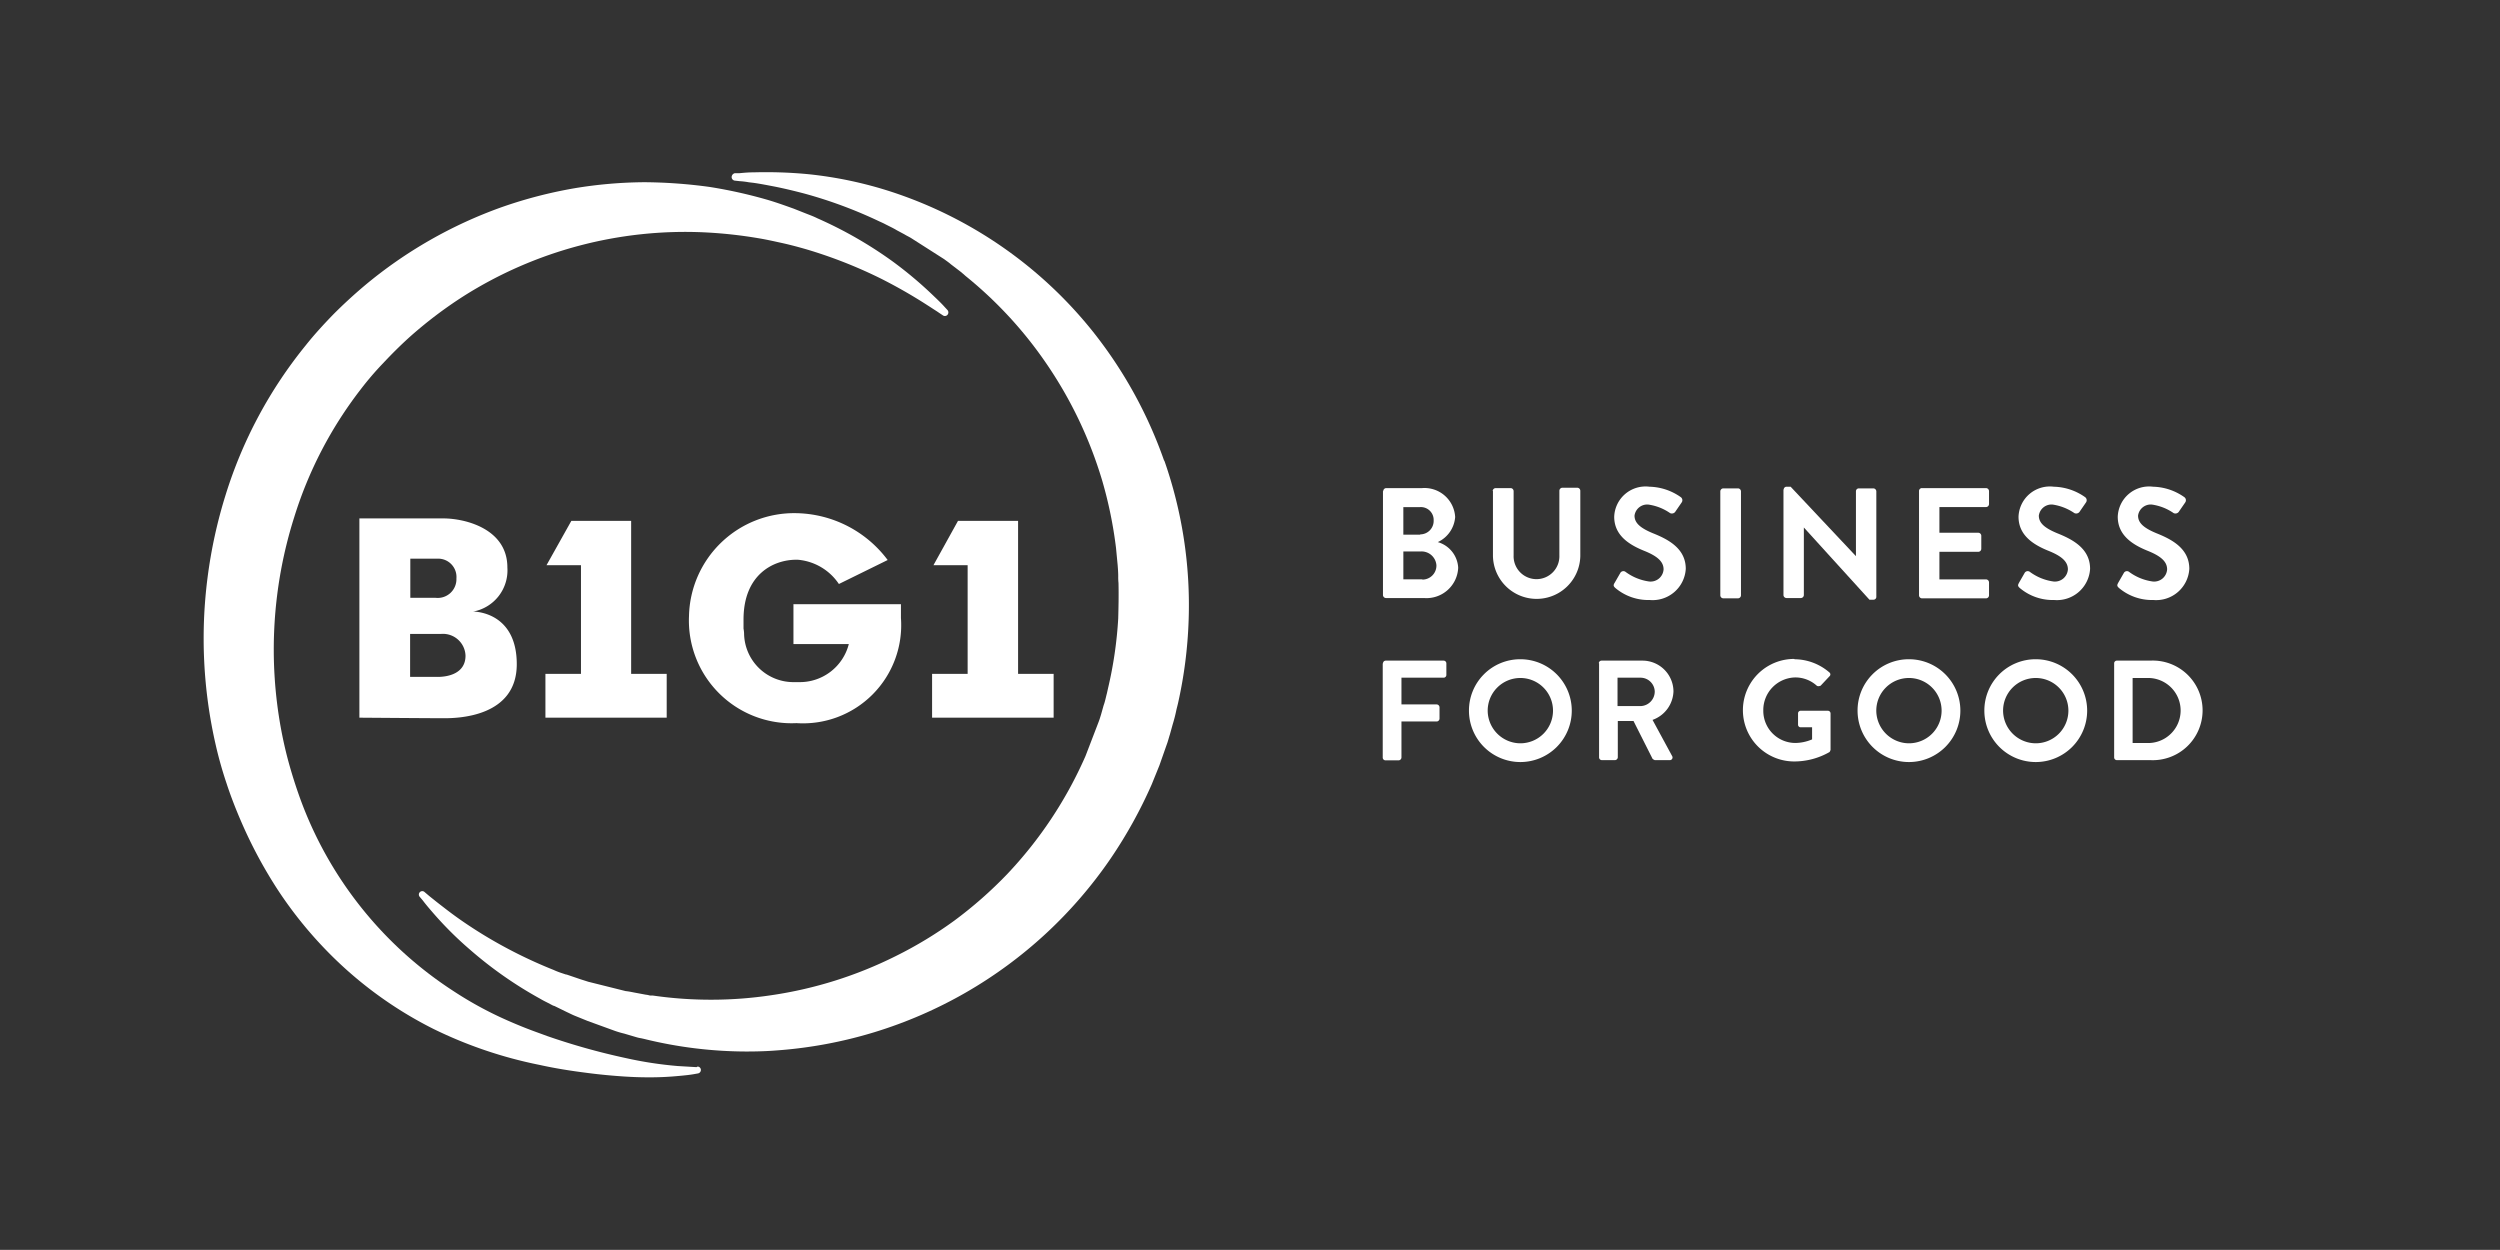
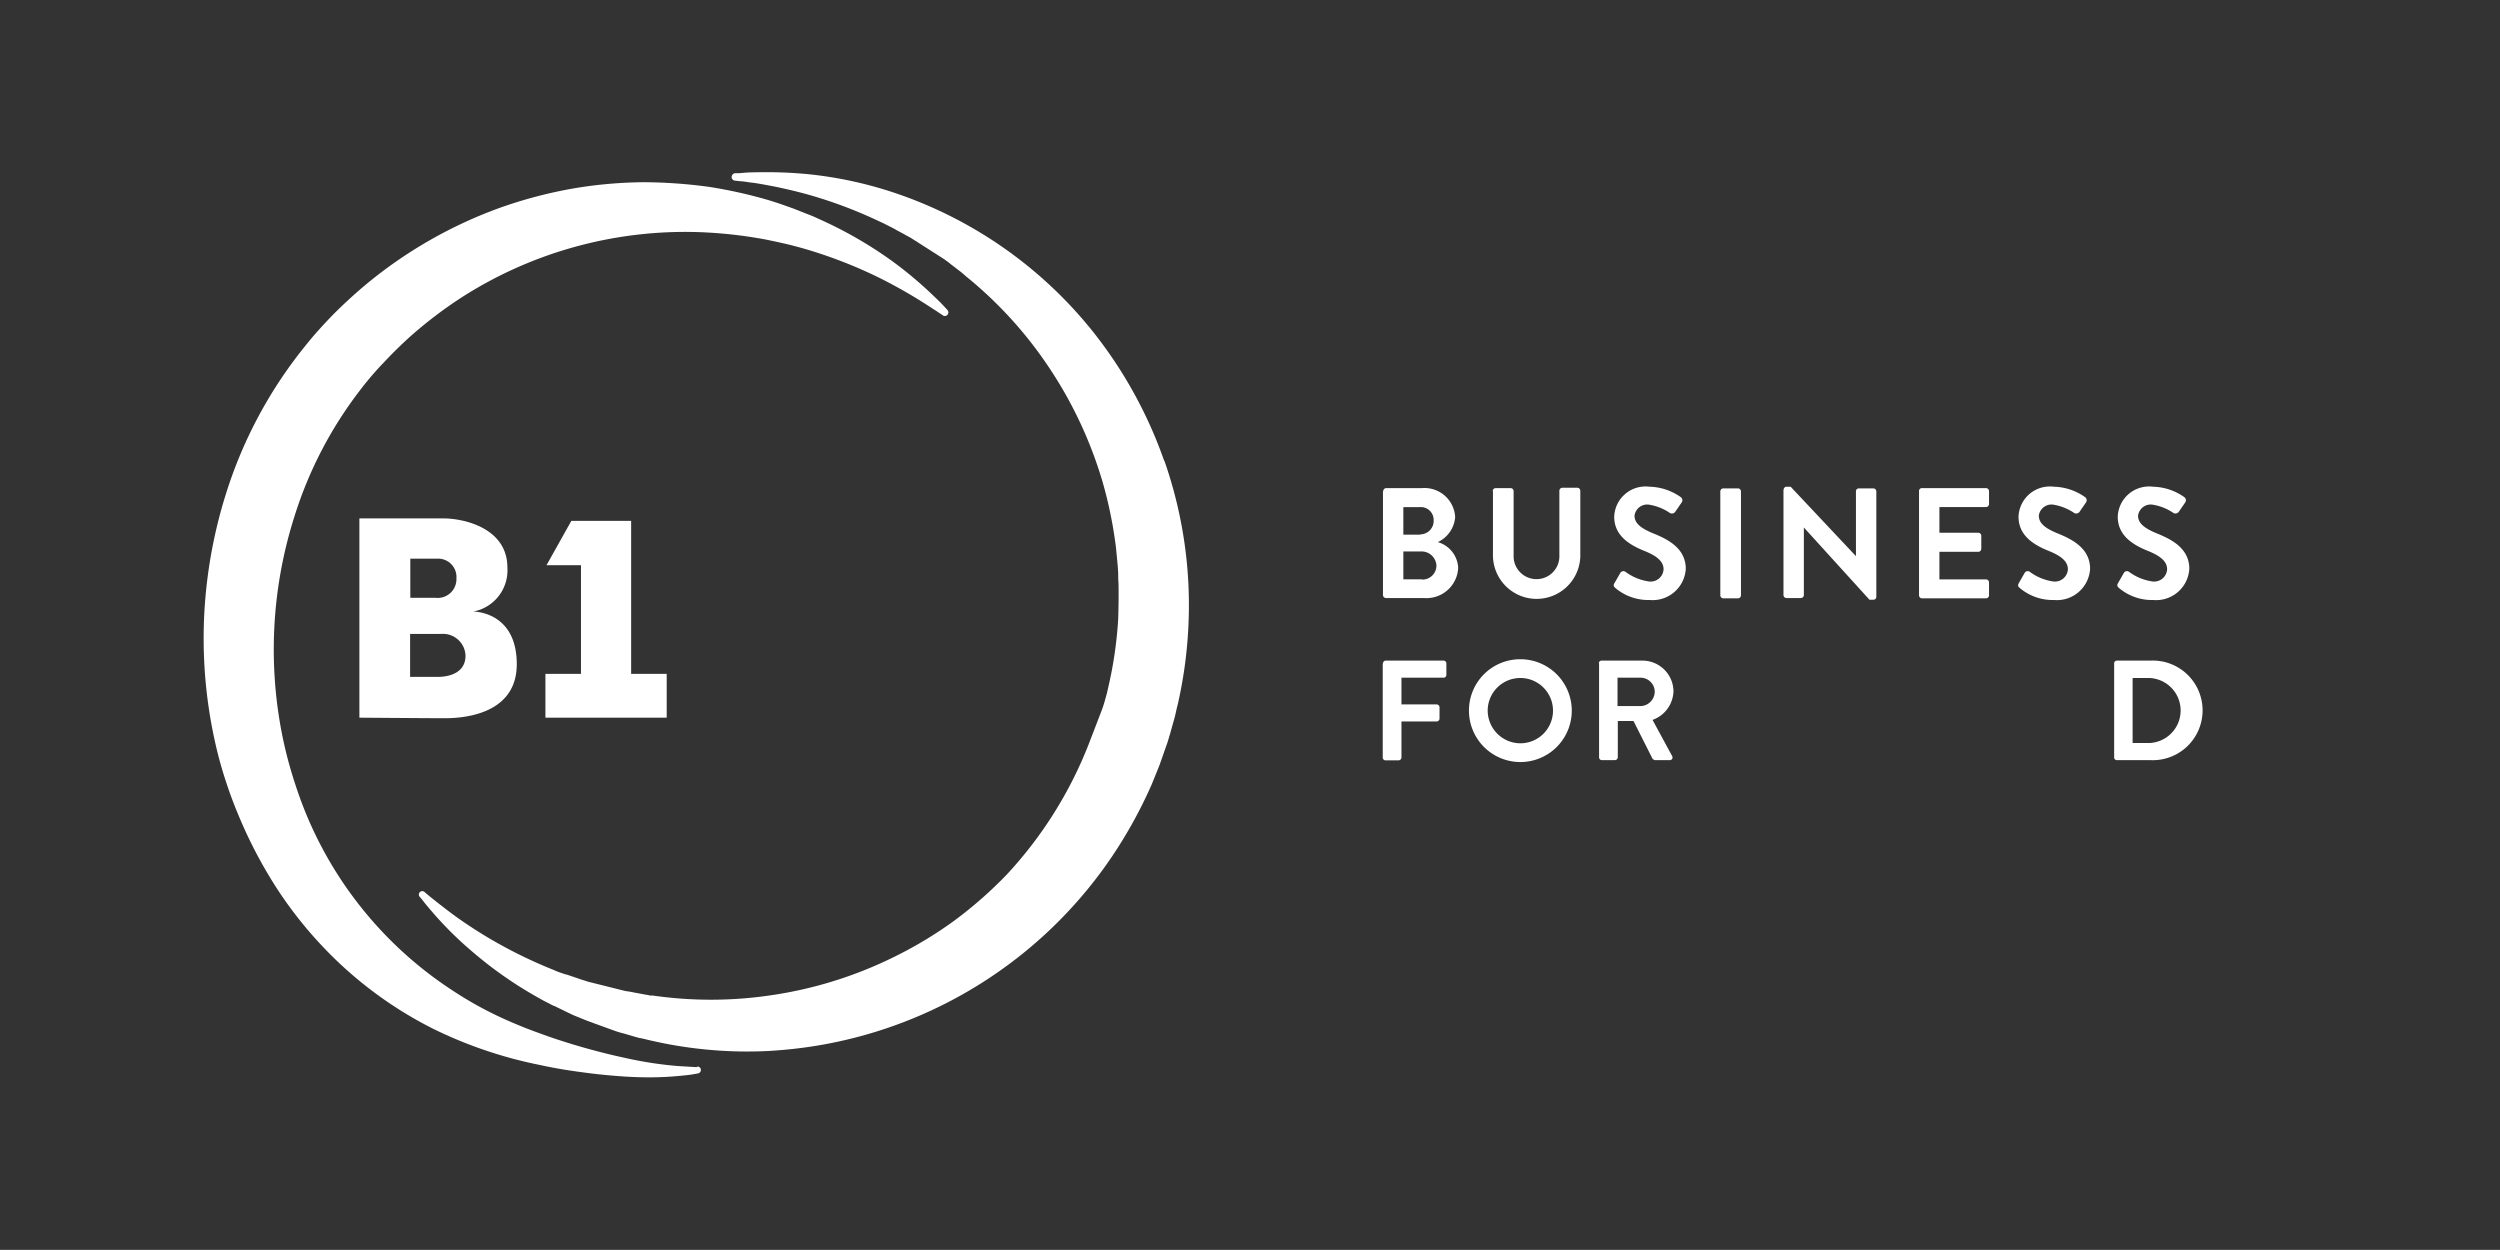
<svg xmlns="http://www.w3.org/2000/svg" id="b1g1-member-symbol-r" width="135.5" height="67.743" viewBox="0 0 135.5 67.743">
  <rect x="0" y="0" width="135.5" height="67.743" fill="#333333" stroke="none" />
  <rect id="Rectangle_169" data-name="Rectangle 169" width="135.5" height="67.743" fill="none" />
-   <path id="Path_1716" data-name="Path 1716" d="M55.6,21.922a23.953,23.953,0,0,0-3.958-7.14,23.215,23.215,0,0,0-10.83-7.469A21.692,21.692,0,0,0,36.3,6.357a24.014,24.014,0,0,0-2.943-.1c-.344,0-.6.03-.777.045h-.254a.221.221,0,0,0-.179.209.194.194,0,0,0,.164.194l.269.03a4.273,4.273,0,0,1,.493.06l.254.03c.329.045.717.12,1.18.209.493.1,1.016.224,1.583.373a24.425,24.425,0,0,1,4.063,1.509c.1.045.224.1.344.164l.239.12c.12.06.239.12.359.194l.418.224c.12.075.254.134.373.209l1.778,1.135c.12.09.254.179.373.284l.508.388s.12.1.179.149l.1.09a22.155,22.155,0,0,1,4.362,4.72,22.663,22.663,0,0,1,3.047,6.378,22.919,22.919,0,0,1,.747,3.645l.09.941c.015.194.03.388.03.6a2.879,2.879,0,0,0,.015.359c.015.732,0,1.344-.015,1.912a21.947,21.947,0,0,1-.553,3.794l-.06.269c-.06.224-.1.448-.179.657l-.134.478c-.045.149-.09.3-.149.448l-.7,1.822A22.316,22.316,0,0,1,47.075,44.3a22.579,22.579,0,0,1-2.853,2.51,21.932,21.932,0,0,1-3.182,1.927,22.289,22.289,0,0,1-6.752,2.121,22.036,22.036,0,0,1-6.423.015h-.149a1.191,1.191,0,0,0-.224-.045l-.642-.12c-.149-.03-.3-.06-.448-.075l-2.032-.508c-.134-.045-.284-.09-.418-.134l-.747-.254h-.03l-.3-.1a3.891,3.891,0,0,1-.373-.149,25.323,25.323,0,0,1-3.869-1.942c-.508-.314-.956-.612-1.359-.9s-.7-.523-.971-.732l-.209-.164c-.164-.134-.284-.224-.388-.314l-.194-.164a.185.185,0,0,0-.269.254l.164.194c.1.134.269.344.493.6a19.214,19.214,0,0,0,2.076,2.076,21.683,21.683,0,0,0,3.779,2.644c.149.09.3.164.448.239l.254.134a.623.623,0,0,0,.09.03l.672.329c.134.06.269.134.418.194l.7.284,1.479.538a5.039,5.039,0,0,0,.508.149l.657.194a1.737,1.737,0,0,0,.269.06l.134.03a23.294,23.294,0,0,0,5.557.687c.553,0,1.105-.015,1.658-.06a24.02,24.02,0,0,0,18.09-10.4,25.042,25.042,0,0,0,2.226-4.018l.418-1.031.388-1.105c.075-.194.12-.388.179-.568l.149-.538a8.281,8.281,0,0,0,.209-.822l.075-.3a24.176,24.176,0,0,0,.583-4.526,23.682,23.682,0,0,0-1.329-8.694" transform="translate(7.508 3.084)" fill="#fff" />
+   <path id="Path_1716" data-name="Path 1716" d="M55.6,21.922a23.953,23.953,0,0,0-3.958-7.14,23.215,23.215,0,0,0-10.83-7.469A21.692,21.692,0,0,0,36.3,6.357a24.014,24.014,0,0,0-2.943-.1c-.344,0-.6.03-.777.045h-.254a.221.221,0,0,0-.179.209.194.194,0,0,0,.164.194l.269.03a4.273,4.273,0,0,1,.493.06l.254.03c.329.045.717.12,1.18.209.493.1,1.016.224,1.583.373a24.425,24.425,0,0,1,4.063,1.509c.1.045.224.1.344.164l.239.12c.12.06.239.12.359.194l.418.224c.12.075.254.134.373.209l1.778,1.135c.12.09.254.179.373.284l.508.388s.12.1.179.149l.1.09a22.155,22.155,0,0,1,4.362,4.72,22.663,22.663,0,0,1,3.047,6.378,22.919,22.919,0,0,1,.747,3.645l.09.941c.015.194.03.388.03.6a2.879,2.879,0,0,0,.015.359c.015.732,0,1.344-.015,1.912a21.947,21.947,0,0,1-.553,3.794l-.06.269l-.134.478c-.045.149-.09.3-.149.448l-.7,1.822A22.316,22.316,0,0,1,47.075,44.3a22.579,22.579,0,0,1-2.853,2.51,21.932,21.932,0,0,1-3.182,1.927,22.289,22.289,0,0,1-6.752,2.121,22.036,22.036,0,0,1-6.423.015h-.149a1.191,1.191,0,0,0-.224-.045l-.642-.12c-.149-.03-.3-.06-.448-.075l-2.032-.508c-.134-.045-.284-.09-.418-.134l-.747-.254h-.03l-.3-.1a3.891,3.891,0,0,1-.373-.149,25.323,25.323,0,0,1-3.869-1.942c-.508-.314-.956-.612-1.359-.9s-.7-.523-.971-.732l-.209-.164c-.164-.134-.284-.224-.388-.314l-.194-.164a.185.185,0,0,0-.269.254l.164.194c.1.134.269.344.493.6a19.214,19.214,0,0,0,2.076,2.076,21.683,21.683,0,0,0,3.779,2.644c.149.09.3.164.448.239l.254.134a.623.623,0,0,0,.09.03l.672.329c.134.06.269.134.418.194l.7.284,1.479.538a5.039,5.039,0,0,0,.508.149l.657.194a1.737,1.737,0,0,0,.269.06l.134.03a23.294,23.294,0,0,0,5.557.687c.553,0,1.105-.015,1.658-.06a24.02,24.02,0,0,0,18.09-10.4,25.042,25.042,0,0,0,2.226-4.018l.418-1.031.388-1.105c.075-.194.12-.388.179-.568l.149-.538a8.281,8.281,0,0,0,.209-.822l.075-.3a24.176,24.176,0,0,0,.583-4.526,23.682,23.682,0,0,0-1.329-8.694" transform="translate(7.508 3.084)" fill="#fff" />
  <path id="Path_1717" data-name="Path 1717" d="M34.1,54.575l-1.016-.06a20.876,20.876,0,0,1-2.823-.433A36.326,36.326,0,0,1,26,52.887c-.4-.149-.792-.284-1.24-.463s-.866-.359-1.255-.538a19.835,19.835,0,0,1-2.554-1.419,20.974,20.974,0,0,1-8.35-10.5c-.209-.583-.4-1.18-.568-1.778s-.314-1.225-.433-1.852a23.759,23.759,0,0,1,.7-11.577,21.9,21.9,0,0,1,3.585-6.9,16.64,16.64,0,0,1,1.255-1.464c.448-.478.9-.926,1.359-1.344a23.086,23.086,0,0,1,2.988-2.271A22.466,22.466,0,0,1,34.517,9.329a24.429,24.429,0,0,1,2.913.314c.463.075.911.179,1.329.269.448.1.851.209,1.27.329a25.344,25.344,0,0,1,4.078,1.6,27.4,27.4,0,0,1,2.48,1.419l.209.134c.179.12.329.209.433.284l.224.149a.186.186,0,0,0,.254-.03.2.2,0,0,0,0-.254l-.179-.194c-.12-.134-.3-.314-.553-.553A21.437,21.437,0,0,0,44.7,10.882a22.416,22.416,0,0,0-4.048-2.315c-.179-.09-.373-.164-.568-.239l-.717-.284c-.418-.149-.911-.329-1.419-.478a25.838,25.838,0,0,0-3.152-.7,27.192,27.192,0,0,0-3.525-.254,23.975,23.975,0,0,0-3.794.329,24.43,24.43,0,0,0-3.914,1.016A24.315,24.315,0,0,0,16.1,12.227q-.874.739-1.658,1.524c-.523.538-1.046,1.105-1.509,1.688a24.226,24.226,0,0,0-4.347,8.1A26.158,26.158,0,0,0,7.6,28.046a25.806,25.806,0,0,0,.433,9.022,21.607,21.607,0,0,0,.6,2.136c.224.687.493,1.374.777,2.032a24.8,24.8,0,0,0,2,3.734,22.162,22.162,0,0,0,2.524,3.167,21.527,21.527,0,0,0,5.9,4.362A23.544,23.544,0,0,0,25.6,54.455c.807.179,1.643.314,2.465.418.732.1,1.434.164,2.106.209.463.03.9.045,1.285.045a16.355,16.355,0,0,0,1.688-.075c.344-.03.6-.06.777-.09l.254-.045a.192.192,0,0,0,.164-.194.182.182,0,0,0-.179-.179" transform="translate(3.649 3.264)" fill="#fff" />
  <path id="Path_1718" data-name="Path 1718" d="M19.209,23.859a2.272,2.272,0,0,0,1.852-2.39c0-2.121-2.33-2.659-3.466-2.659H13.04v10.8s3.884.03,4.586.03,3.944-.045,3.944-2.928-2.36-2.853-2.36-2.853m-3.421-2.868h1.539a.993.993,0,0,1,.971,1.076,1.015,1.015,0,0,1-1.135,1.046H15.8V20.991ZM17.282,27.4H15.789v-2.33h1.688a1.224,1.224,0,0,1,1.315,1.18c0,.941-.9,1.15-1.509,1.15" transform="translate(6.439 9.288)" fill="#fff" />
  <path id="Path_1719" data-name="Path 1719" d="M24.436,27.19V18.9H21.194L19.85,21.3h1.867V27.19H19.79v2.375h6.573V27.19Z" transform="translate(9.772 9.332)" fill="#fff" />
-   <path id="Path_1720" data-name="Path 1720" d="M38.481,27.19V18.9H35.224l-1.329,2.4h1.852V27.19H33.82v2.375h6.588V27.19Z" transform="translate(16.699 9.332)" fill="#fff" />
-   <path id="Path_1721" data-name="Path 1721" d="M30.661,23.549v2.166h3a2.739,2.739,0,0,1-2.734,2.061h-.179a2.676,2.676,0,0,1-2.763-2.644,1.663,1.663,0,0,0-.03-.254v-.493c0-2.465,1.643-3.241,2.853-3.241h.09a2.983,2.983,0,0,1,2.226,1.315l2.644-1.3a6.323,6.323,0,0,0-4.944-2.539A5.7,5.7,0,0,0,25,24.192,5.566,5.566,0,0,0,30.826,30,5.322,5.322,0,0,0,36.487,24.3v-.747H30.676Z" transform="translate(12.344 9.194)" fill="#fff" />
  <path id="Path_1722" data-name="Path 1722" d="M50.195,17.874a.166.166,0,0,1,.164-.164H52.3a1.666,1.666,0,0,1,1.793,1.568,1.636,1.636,0,0,1-.941,1.359,1.53,1.53,0,0,1,1.105,1.389,1.721,1.721,0,0,1-1.852,1.643H50.344a.166.166,0,0,1-.164-.164V17.874Zm2,2.345a.731.731,0,0,0,.732-.762.694.694,0,0,0-.732-.717h-.911v1.494H52.2Zm.12,2.45a.759.759,0,0,0,.762-.777.808.808,0,0,0-.866-.747h-.926v1.509h1.031Z" transform="translate(24.777 8.745)" fill="#fff" />
  <path id="Path_1723" data-name="Path 1723" d="M54.16,17.879a.166.166,0,0,1,.164-.164h.807a.166.166,0,0,1,.164.164v3.48a1.241,1.241,0,1,0,2.48,0v-3.5a.166.166,0,0,1,.164-.164h.807a.166.166,0,0,1,.164.164V21.4a2.368,2.368,0,0,1-4.735,0v-3.54Z" transform="translate(26.743 8.74)" fill="#fff" />
  <path id="Path_1724" data-name="Path 1724" d="M58.608,22.858l.3-.523a.192.192,0,0,1,.284-.06,2.792,2.792,0,0,0,1.285.523.706.706,0,0,0,.777-.657c0-.433-.359-.732-1.076-1.016-.807-.329-1.6-.837-1.6-1.837A1.7,1.7,0,0,1,60.49,17.66a3.054,3.054,0,0,1,1.7.568.207.207,0,0,1,.045.284l-.329.478a.228.228,0,0,1-.3.1,2.744,2.744,0,0,0-1.18-.463.694.694,0,0,0-.747.6c0,.4.314.672,1,.956.822.329,1.778.822,1.778,1.927A1.8,1.8,0,0,1,60.5,23.8a2.768,2.768,0,0,1-1.867-.657c-.075-.075-.12-.12-.045-.254" transform="translate(28.912 8.72)" fill="#fff" />
  <path id="Path_1725" data-name="Path 1725" d="M62.584,17.72h.792a.166.166,0,0,1,.164.164v5.632a.166.166,0,0,1-.164.164h-.792a.166.166,0,0,1-.164-.164V17.884A.166.166,0,0,1,62.584,17.72Z" transform="translate(30.821 8.75)" fill="#fff" />
  <path id="Path_1726" data-name="Path 1726" d="M64.725,17.809a.154.154,0,0,1,.164-.149H65.1l3.54,3.764h0v-3.51a.157.157,0,0,1,.164-.164h.777a.166.166,0,0,1,.164.164v5.721a.154.154,0,0,1-.164.149h-.209l-3.555-3.914h0v3.66a.166.166,0,0,1-.164.164h-.777a.166.166,0,0,1-.164-.164V17.809Z" transform="translate(31.952 8.72)" fill="#fff" />
  <path id="Path_1727" data-name="Path 1727" d="M69.63,17.874a.157.157,0,0,1,.164-.164H73.26a.166.166,0,0,1,.164.164v.7a.166.166,0,0,1-.164.164H70.735V20.13h2.106a.166.166,0,0,1,.164.164V21a.166.166,0,0,1-.164.164H70.735v1.494H73.26a.166.166,0,0,1,.164.164v.7a.166.166,0,0,1-.164.164H69.794a.166.166,0,0,1-.164-.164V17.889Z" transform="translate(34.381 8.745)" fill="#fff" />
  <path id="Path_1728" data-name="Path 1728" d="M73.278,22.858l.3-.523a.192.192,0,0,1,.284-.06,2.792,2.792,0,0,0,1.285.523.706.706,0,0,0,.777-.657c0-.433-.358-.732-1.076-1.016-.807-.329-1.6-.837-1.6-1.837A1.7,1.7,0,0,1,75.16,17.66a3.054,3.054,0,0,1,1.7.568.207.207,0,0,1,.045.284l-.329.478a.228.228,0,0,1-.3.1,2.834,2.834,0,0,0-1.18-.463.694.694,0,0,0-.747.6c0,.4.314.672,1,.956.822.329,1.778.822,1.778,1.927A1.8,1.8,0,0,1,75.175,23.8a2.768,2.768,0,0,1-1.867-.657c-.075-.075-.12-.12-.045-.254" transform="translate(36.156 8.72)" fill="#fff" />
  <path id="Path_1729" data-name="Path 1729" d="M76.878,22.858l.3-.523a.192.192,0,0,1,.284-.06,2.792,2.792,0,0,0,1.285.523.706.706,0,0,0,.777-.657c0-.433-.359-.732-1.076-1.016-.807-.329-1.6-.837-1.6-1.837A1.7,1.7,0,0,1,78.76,17.66a3.054,3.054,0,0,1,1.7.568.207.207,0,0,1,.045.284l-.329.478a.228.228,0,0,1-.3.1,2.744,2.744,0,0,0-1.18-.463.694.694,0,0,0-.747.6c0,.4.314.672,1,.956.822.329,1.778.822,1.778,1.927A1.8,1.8,0,0,1,78.775,23.8a2.768,2.768,0,0,1-1.867-.657c-.075-.075-.12-.12-.045-.254" transform="translate(37.934 8.72)" fill="#fff" />
  <path id="Path_1730" data-name="Path 1730" d="M50.185,24.119a.15.15,0,0,1,.149-.149h3.137a.15.15,0,0,1,.149.149v.627a.15.15,0,0,1-.149.149H51.186v1.449H53.1a.161.161,0,0,1,.149.149v.627a.161.161,0,0,1-.149.149H51.186v1.957a.161.161,0,0,1-.149.149h-.717a.15.15,0,0,1-.149-.149V24.119Z" transform="translate(24.773 11.836)" fill="#fff" />
  <path id="Path_1731" data-name="Path 1731" d="M56.078,23.92A2.786,2.786,0,1,1,53.3,26.713a2.776,2.776,0,0,1,2.778-2.793m0,4.556a1.77,1.77,0,1,0-1.763-1.763,1.779,1.779,0,0,0,1.763,1.763" transform="translate(26.318 11.811)" fill="#fff" />
  <path id="Path_1732" data-name="Path 1732" d="M58.01,24.119a.15.15,0,0,1,.149-.149H60.37a1.68,1.68,0,0,1,1.688,1.658,1.7,1.7,0,0,1-1.135,1.554l1.061,1.957a.145.145,0,0,1-.134.224h-.807s-.1-.045-.12-.075l-1.031-2.046h-.851v1.972a.161.161,0,0,1-.149.149h-.717a.15.15,0,0,1-.149-.149V24.1Zm2.271,2.315a.791.791,0,0,0,.762-.792.772.772,0,0,0-.762-.747H59.026v1.539Z" transform="translate(28.644 11.836)" fill="#fff" />
-   <path id="Path_1733" data-name="Path 1733" d="M66.048,23.925a2.923,2.923,0,0,1,1.882.717.134.134,0,0,1,0,.209l-.478.508s-.134.06-.209,0a1.728,1.728,0,0,0-1.165-.448A1.766,1.766,0,0,0,64.345,26.7a1.741,1.741,0,0,0,1.733,1.763,2.372,2.372,0,0,0,.911-.194v-.657h-.612a.138.138,0,0,1-.149-.134v-.612a.141.141,0,0,1,.149-.149h1.479a.147.147,0,0,1,.134.149v1.972s-.03.1-.06.119a3.847,3.847,0,0,1-1.912.508,2.778,2.778,0,1,1,0-5.557" transform="translate(31.226 11.806)" fill="#fff" />
-   <path id="Path_1734" data-name="Path 1734" d="M70.178,23.92A2.786,2.786,0,1,1,67.4,26.713a2.776,2.776,0,0,1,2.778-2.793m0,4.556a1.77,1.77,0,1,0-1.763-1.763,1.779,1.779,0,0,0,1.763,1.763" transform="translate(33.28 11.811)" fill="#fff" />
-   <path id="Path_1735" data-name="Path 1735" d="M74.778,23.92A2.786,2.786,0,1,1,72,26.713a2.776,2.776,0,0,1,2.778-2.793m0,4.556a1.77,1.77,0,1,0-1.763-1.763,1.779,1.779,0,0,0,1.763,1.763" transform="translate(35.552 11.811)" fill="#fff" />
  <path id="Path_1736" data-name="Path 1736" d="M76.71,24.119a.147.147,0,0,1,.134-.149h1.822a2.7,2.7,0,1,1,0,5.393H76.844a.147.147,0,0,1-.134-.149V24.1Zm1.882,4.317a1.763,1.763,0,0,0,0-3.525h-.881v3.525Z" transform="translate(37.877 11.836)" fill="#fff" />
</svg>